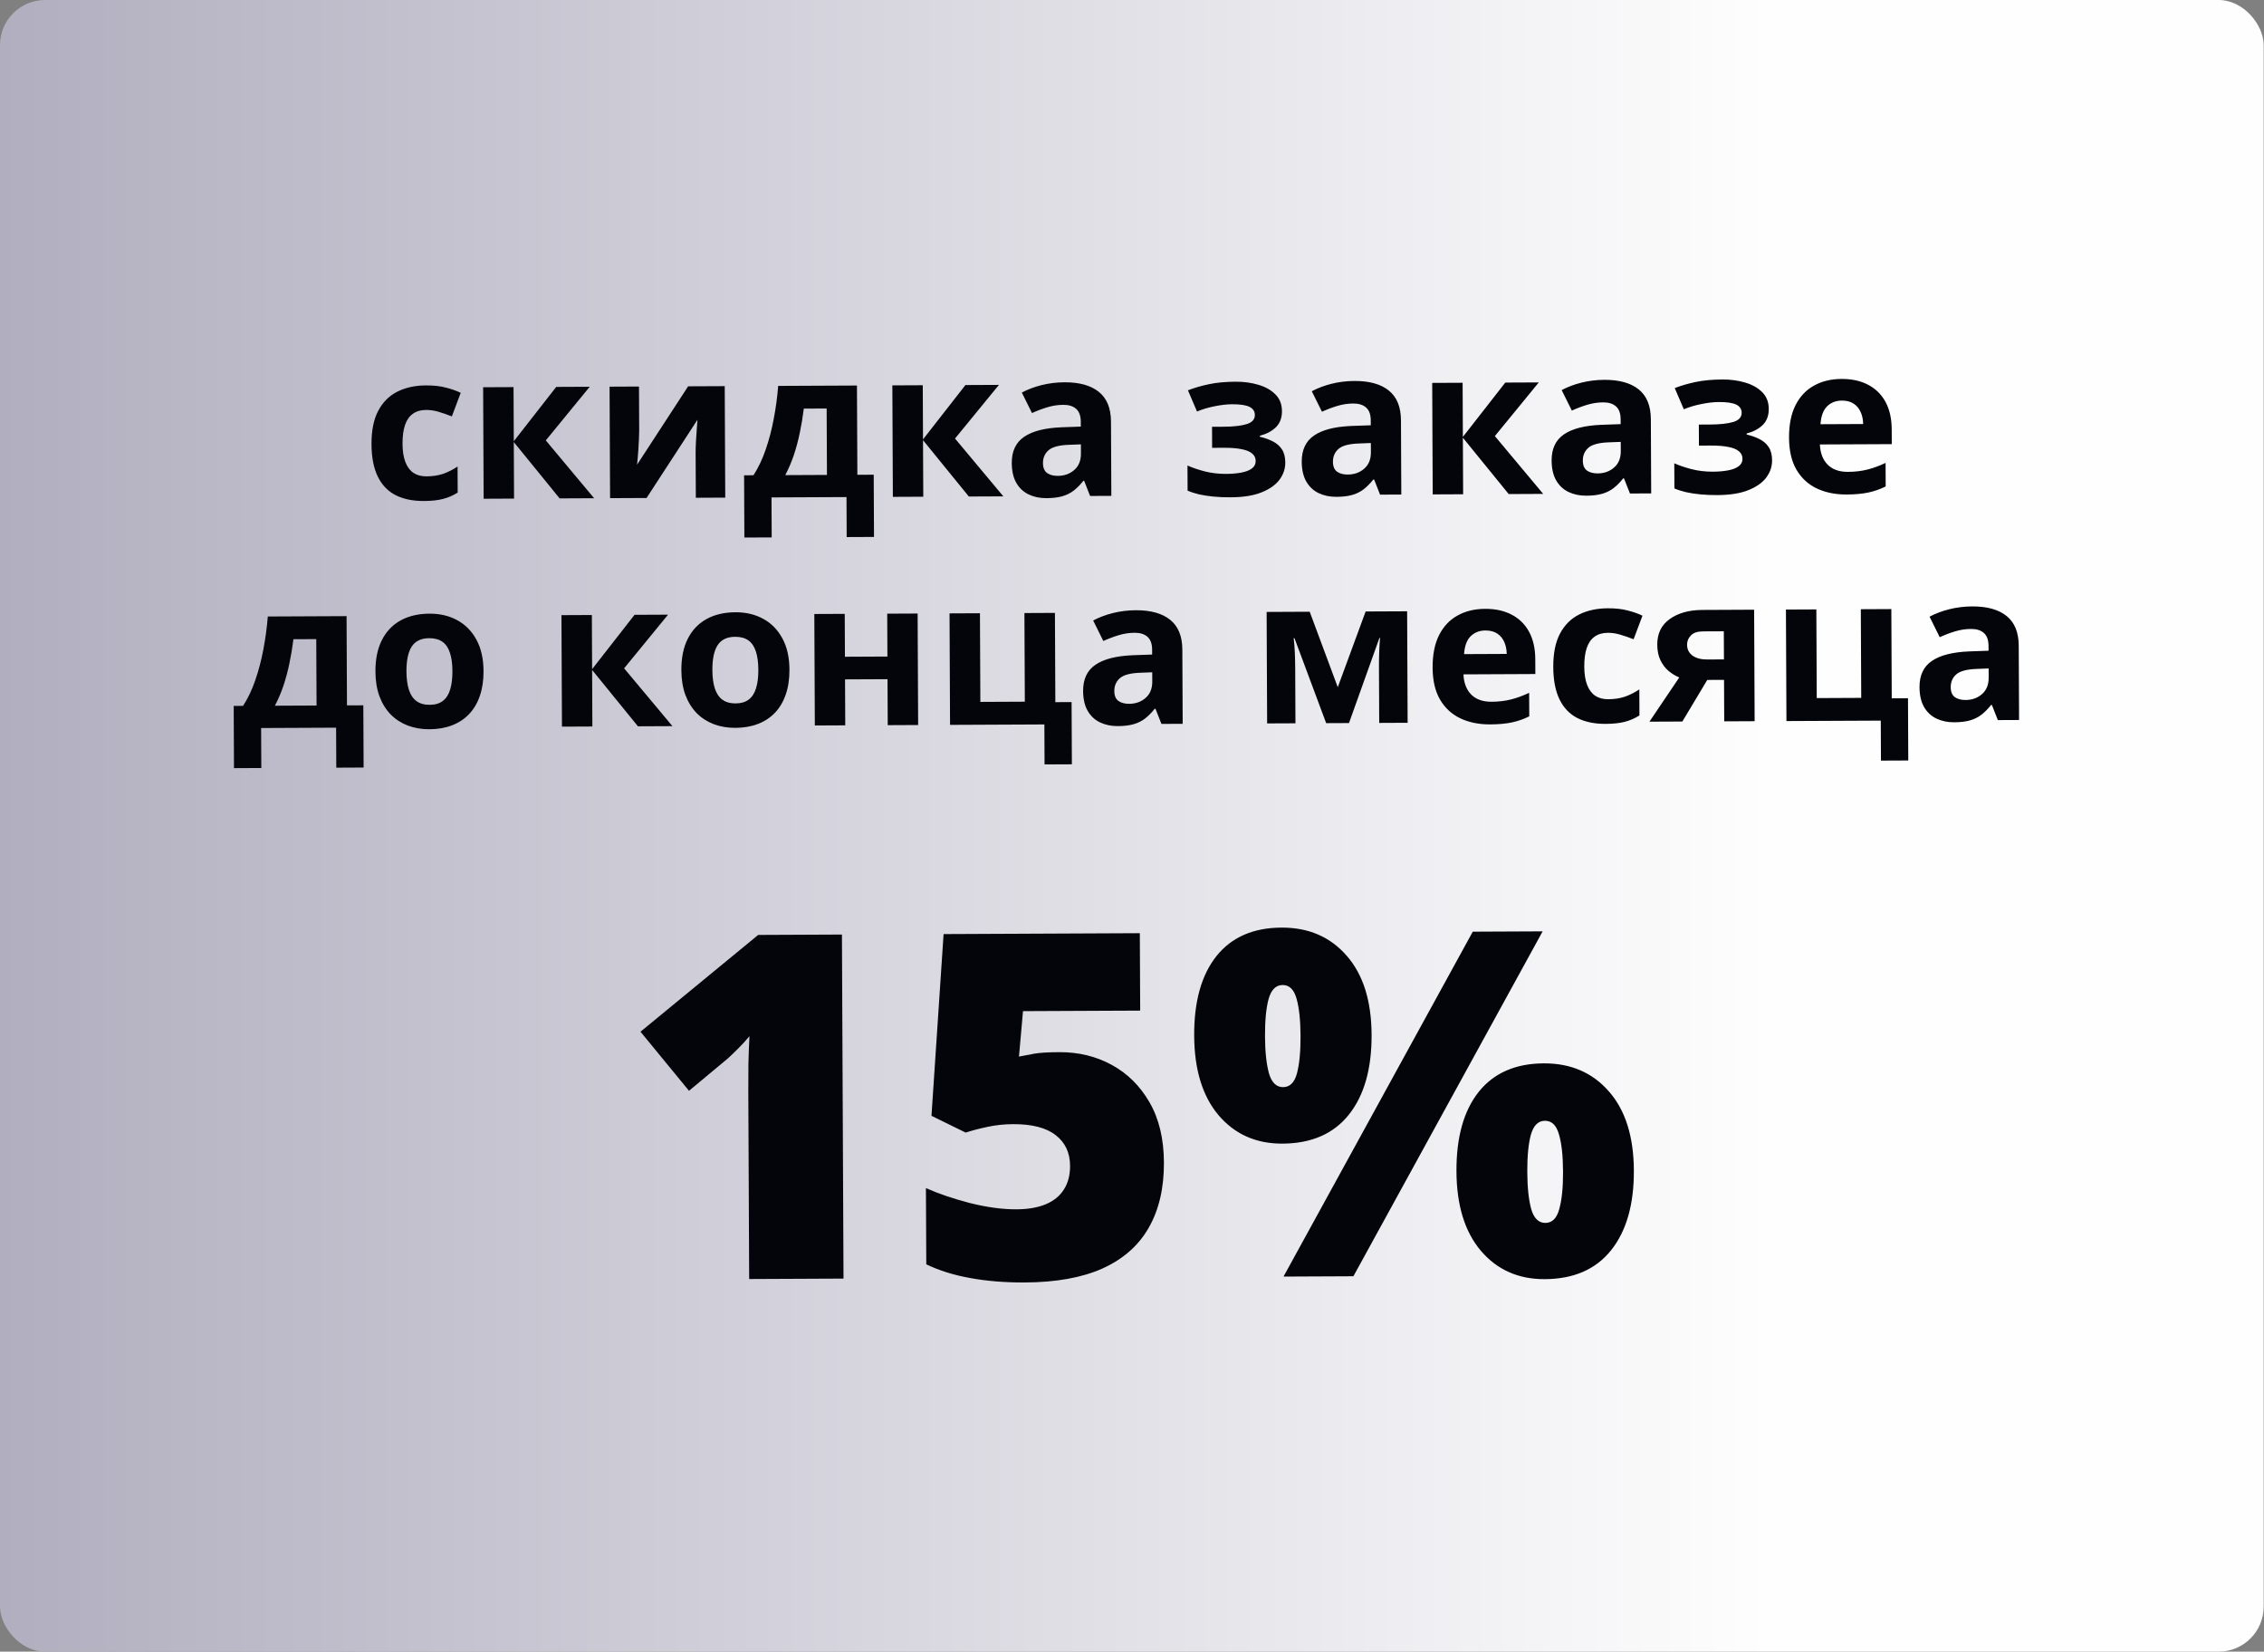
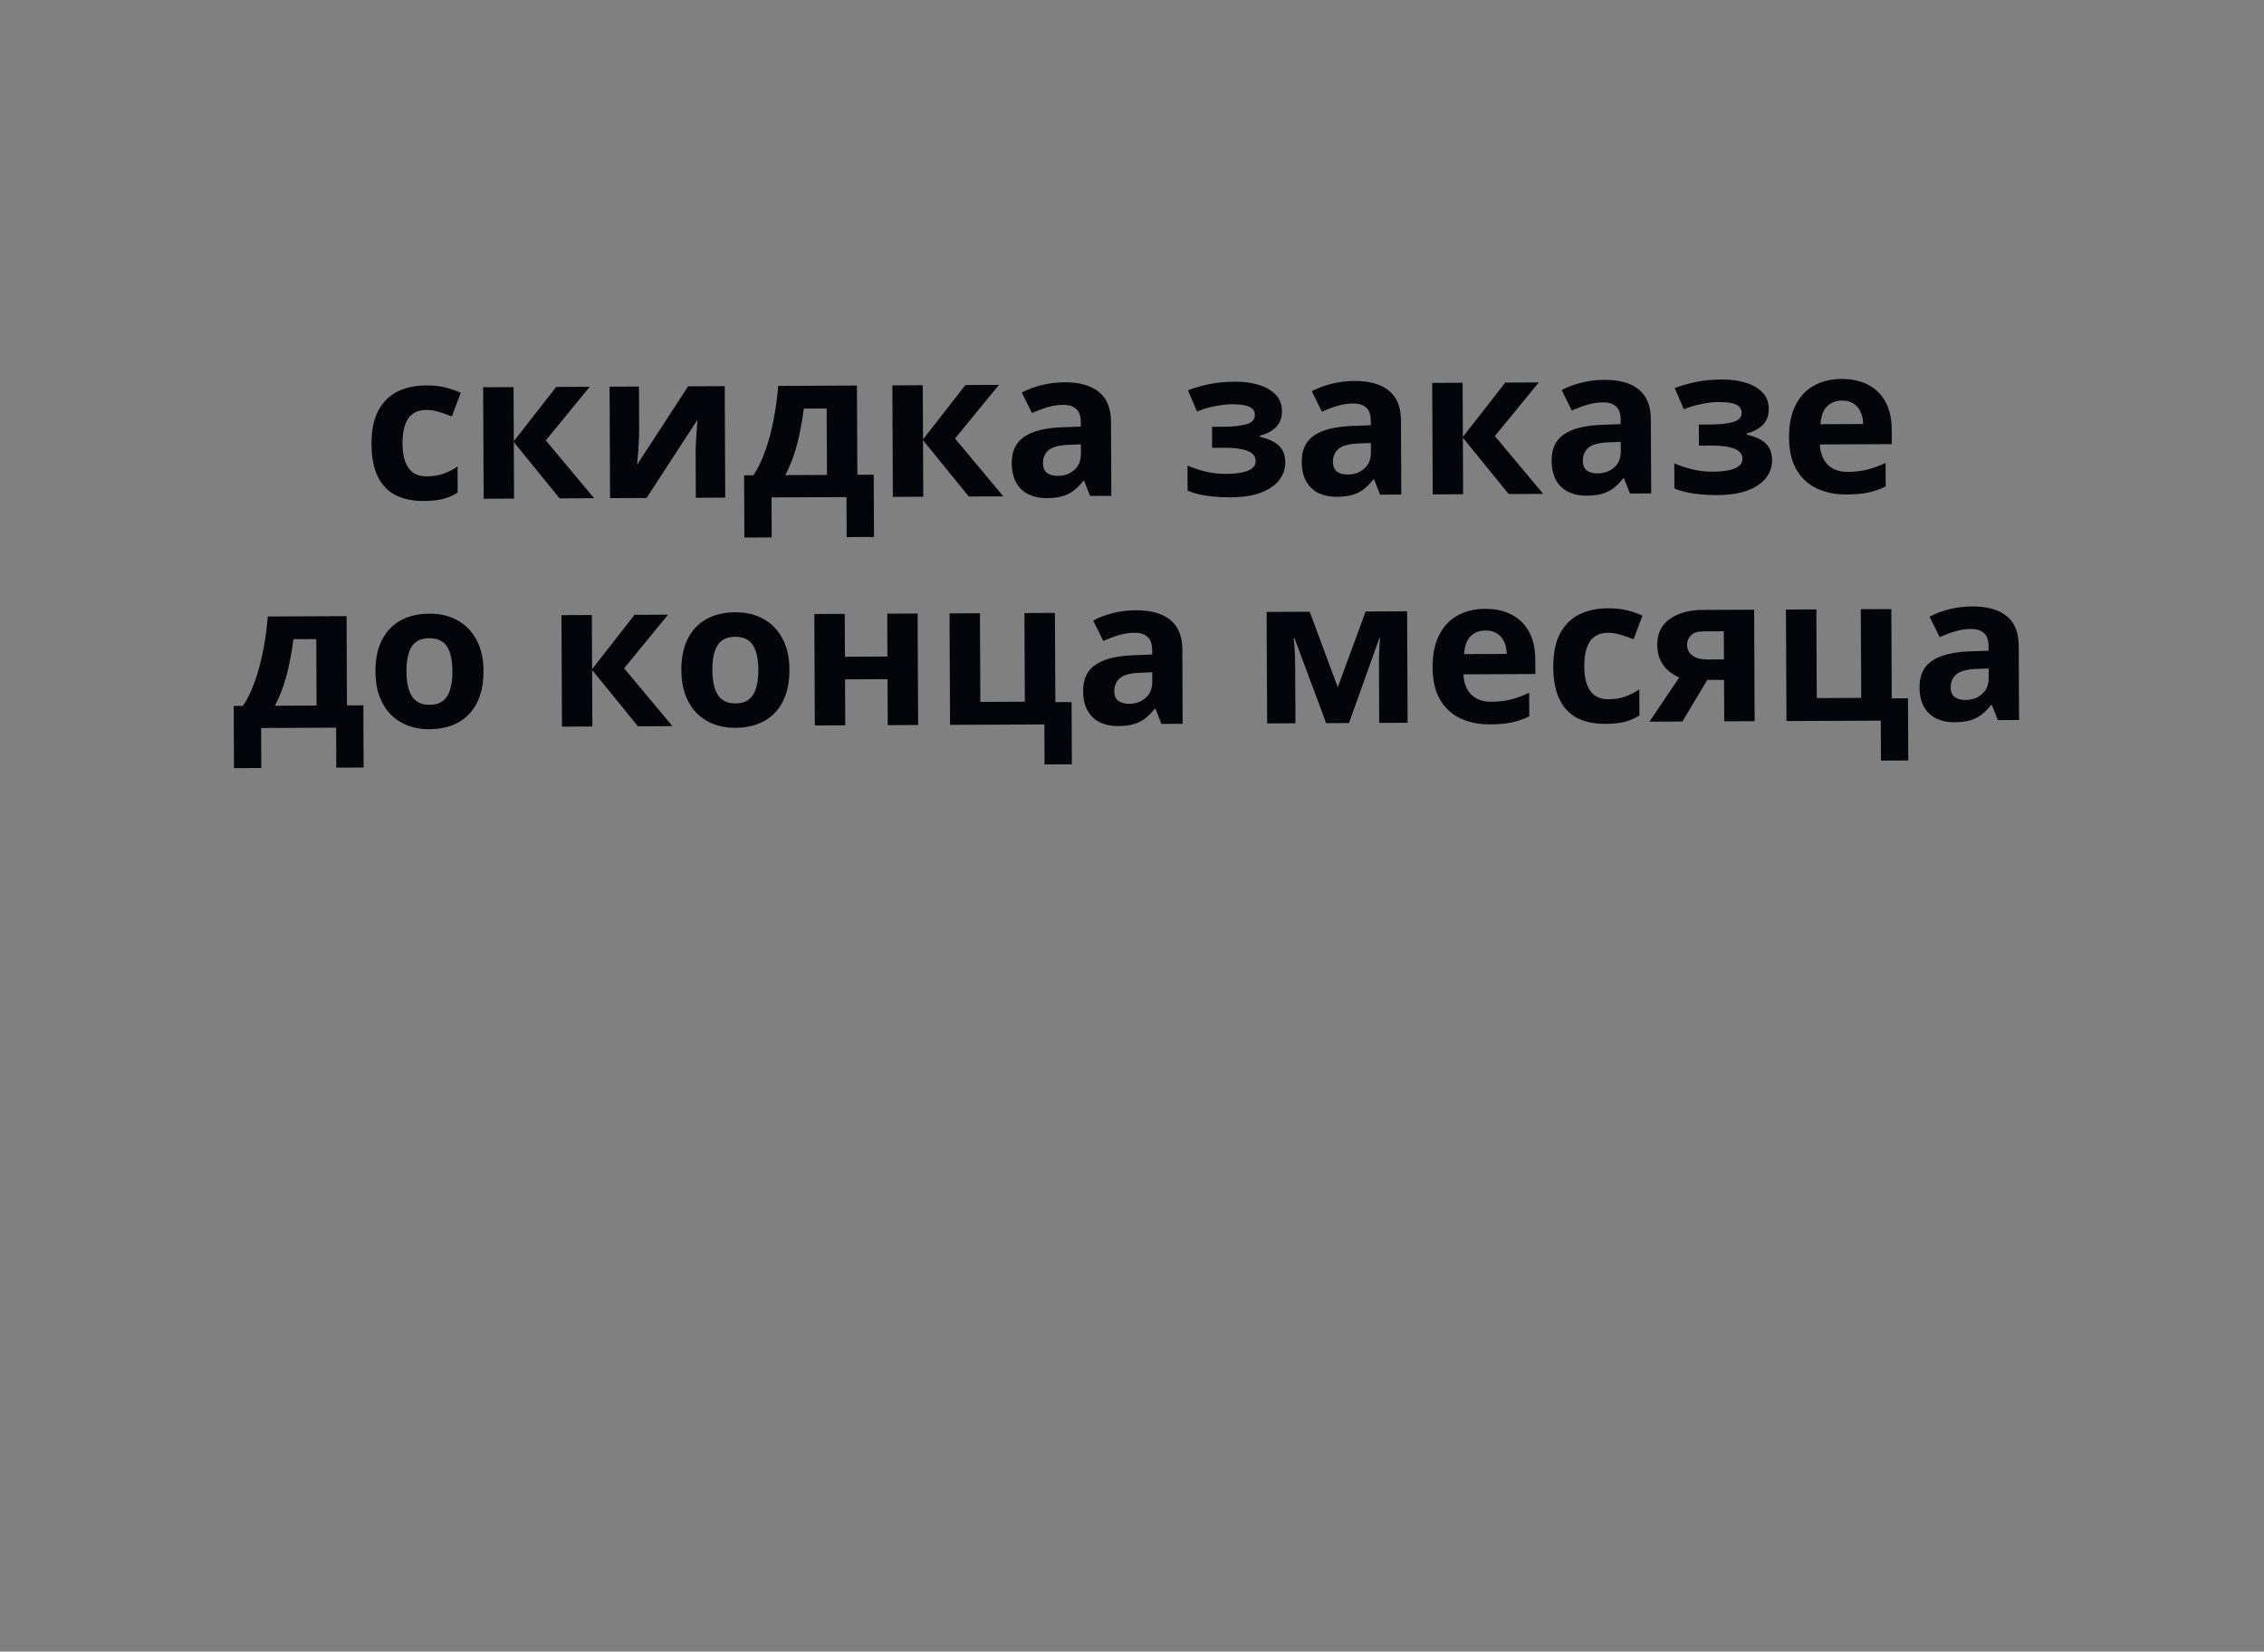
<svg xmlns="http://www.w3.org/2000/svg" width="754" height="550" viewBox="0 0 754 550" fill="none">
  <rect x="0" y="0" width="754" height="550" fill="#808080" stroke="none" />
-   <rect width="753.893" height="550" rx="15" fill="url(#paint0_linear_43_993)" />
  <path d="M141.149 166.835C137.474 166.851 134.338 166.201 131.741 164.885C129.145 163.546 127.165 161.474 125.802 158.669C124.438 155.863 123.747 152.269 123.727 147.885C123.706 143.347 124.453 139.646 125.968 136.783C127.504 133.898 129.631 131.774 132.348 130.411C135.087 129.048 138.261 128.358 141.869 128.342C144.438 128.33 146.653 128.574 148.515 129.075C150.399 129.554 152.04 130.133 153.438 130.813L150.485 138.664C148.888 138.029 147.402 137.515 146.027 137.123C144.653 136.709 143.279 136.505 141.907 136.511C140.136 136.519 138.665 136.946 137.496 137.793C136.326 138.618 135.457 139.861 134.889 141.524C134.321 143.188 134.043 145.27 134.054 147.772C134.066 150.229 134.385 152.264 135.012 153.878C135.639 155.491 136.542 156.694 137.719 157.485C138.895 158.255 140.325 158.636 142.008 158.628C144.111 158.618 145.98 158.333 147.616 157.772C149.252 157.189 150.842 156.385 152.387 155.359L152.427 164.027C150.882 165.008 149.258 165.713 147.555 166.141C145.874 166.592 143.739 166.823 141.149 166.835ZM185.243 128.841L196.401 128.79L181.771 146.657L197.866 165.911L186.376 165.964L171.113 147.204L171.199 166.033L161.071 166.079L160.901 128.952L171.03 128.906L171.112 146.938L185.243 128.841ZM212.806 128.715L212.873 143.393C212.877 144.146 212.848 145.098 212.787 146.25C212.747 147.379 212.686 148.53 212.603 149.704C212.52 150.878 212.436 151.93 212.352 152.86C212.267 153.79 212.204 154.422 212.161 154.754L229.178 128.64L241.365 128.585L241.535 165.712L231.738 165.756L231.671 150.945C231.665 149.728 231.703 148.388 231.785 146.927C231.867 145.443 231.96 144.048 232.065 142.741C232.17 141.434 232.243 140.449 232.284 139.784L215.333 165.831L203.179 165.887L203.01 128.76L212.806 128.715ZM285.4 128.383L285.536 158.105L290.982 158.08L291.077 178.802L281.977 178.844L281.917 165.527L256.944 165.641L257.005 178.958L247.905 179L247.811 158.277L250.932 158.263C252.559 155.754 253.919 152.892 255.011 149.677C256.126 146.461 257.018 143.059 257.688 139.469C258.38 135.857 258.872 132.202 259.165 128.503L285.4 128.383ZM275.306 136.034L267.701 136.069C267.36 138.816 266.918 141.475 266.376 144.045C265.856 146.594 265.204 149.054 264.417 151.427C263.631 153.777 262.667 156.04 261.526 158.215L275.407 158.151L275.306 136.034ZM321.531 128.218L332.689 128.167L318.059 146.034L334.154 165.289L322.664 165.341L307.401 146.581L307.487 165.41L297.359 165.457L297.189 128.33L307.318 128.283L307.4 146.316L321.531 128.218ZM354.503 127.304C359.485 127.281 363.309 128.349 365.975 130.506C368.642 132.664 369.985 135.956 370.006 140.384L370.119 165.124L363.045 165.157L361.063 160.118L360.797 160.119C359.74 161.452 358.661 162.542 357.558 163.388C356.454 164.235 355.184 164.86 353.747 165.266C352.31 165.671 350.562 165.878 348.503 165.887C346.311 165.897 344.339 165.486 342.586 164.652C340.855 163.819 339.488 162.541 338.484 160.819C337.479 159.074 336.971 156.863 336.959 154.184C336.941 150.243 338.311 147.337 341.07 145.464C343.829 143.57 347.975 142.51 353.509 142.286L359.951 142.057L359.943 140.43C359.934 138.482 359.419 137.056 358.396 136.153C357.374 135.25 355.955 134.803 354.139 134.811C352.346 134.819 350.587 135.082 348.863 135.599C347.138 136.116 345.414 136.766 343.691 137.549L340.306 130.723C342.271 129.673 344.47 128.844 346.903 128.235C349.358 127.626 351.891 127.316 354.503 127.304ZM359.978 147.968L356.06 148.119C352.784 148.223 350.506 148.82 349.227 149.91C347.97 151.001 347.345 152.432 347.354 154.203C347.361 155.753 347.82 156.857 348.73 157.518C349.641 158.155 350.827 158.471 352.288 158.464C354.458 158.454 356.281 157.804 357.759 156.513C359.258 155.222 360.003 153.392 359.992 151.023L359.978 147.968ZM411.589 127.11C414.268 127.097 416.771 127.44 419.099 128.138C421.427 128.814 423.314 129.879 424.759 131.333C426.205 132.766 426.933 134.622 426.943 136.903C426.954 139.139 426.287 140.924 424.942 142.258C423.598 143.571 421.809 144.52 419.575 145.106L419.577 145.438C421.15 145.807 422.57 146.31 423.834 146.946C425.121 147.582 426.144 148.463 426.902 149.589C427.66 150.714 428.043 152.196 428.051 154.033C428.061 156.092 427.416 157.999 426.118 159.754C424.82 161.487 422.823 162.891 420.126 163.966C417.452 165.041 414.012 165.588 409.806 165.607C407.813 165.616 405.931 165.536 404.159 165.367C402.409 165.198 400.803 164.951 399.34 164.626C397.878 164.278 396.603 163.863 395.516 163.381L395.477 155.013C397.008 155.714 398.893 156.358 401.132 156.946C403.393 157.533 405.796 157.821 408.342 157.81C410.18 157.801 411.84 157.661 413.322 157.388C414.826 157.116 416.008 156.668 416.869 156.044C417.752 155.398 418.19 154.543 418.186 153.481C418.181 152.485 417.79 151.667 417.012 151.029C416.256 150.368 415.092 149.886 413.518 149.583C411.967 149.258 409.996 149.101 407.605 149.112L403.686 149.13L403.654 142.123L407.374 142.106C410.739 142.091 413.339 141.802 415.174 141.24C417.009 140.678 417.923 139.656 417.916 138.173C417.911 136.977 417.32 136.083 416.144 135.491C414.968 134.898 413.029 134.608 410.328 134.621C408.579 134.629 406.654 134.848 404.553 135.278C402.452 135.686 400.484 136.271 398.65 137.032L395.629 129.972C397.772 129.143 400.094 128.468 402.593 127.948C405.115 127.405 408.113 127.125 411.589 127.11ZM451.074 126.863C456.055 126.84 459.879 127.907 462.546 130.065C465.212 132.222 466.556 135.515 466.576 139.943L466.689 164.683L459.616 164.716L457.633 159.677L457.368 159.678C456.311 161.011 455.231 162.101 454.128 162.947C453.025 163.794 451.755 164.419 450.318 164.824C448.88 165.229 447.132 165.437 445.073 165.446C442.882 165.456 440.909 165.044 439.156 164.211C437.426 163.378 436.058 162.1 435.054 160.378C434.05 158.633 433.542 156.422 433.529 153.743C433.511 149.802 434.882 146.895 437.641 145.023C440.4 143.129 444.546 142.069 450.08 141.845L456.521 141.616L456.514 139.989C456.505 138.041 455.989 136.615 454.967 135.712C453.944 134.809 452.525 134.361 450.71 134.37C448.916 134.378 447.158 134.641 445.433 135.158C443.709 135.675 441.985 136.325 440.261 137.107L436.876 130.282C438.842 129.232 441.041 128.403 443.473 127.794C445.928 127.185 448.462 126.875 451.074 126.863ZM456.548 147.527L452.63 147.678C449.354 147.781 447.076 148.378 445.797 149.469C444.54 150.56 443.916 151.991 443.924 153.762C443.931 155.311 444.39 156.416 445.301 157.076C446.211 157.714 447.397 158.03 448.858 158.023C451.028 158.013 452.852 157.363 454.329 156.072C455.829 154.781 456.573 152.951 456.562 150.582L456.548 147.527ZM501.322 127.397L512.48 127.346L497.85 145.213L513.945 164.467L502.455 164.52L487.192 145.76L487.278 164.589L477.15 164.635L476.98 127.508L487.109 127.462L487.191 145.494L501.322 127.397ZM534.295 126.483C539.276 126.46 543.1 127.527 545.766 129.685C548.433 131.842 549.776 135.135 549.797 139.563L549.91 164.303L542.836 164.335L540.854 159.297L540.588 159.298C539.532 160.631 538.452 161.721 537.349 162.567C536.246 163.413 534.975 164.039 533.538 164.444C532.101 164.849 530.353 165.057 528.294 165.066C526.102 165.076 524.13 164.664 522.377 163.831C520.646 162.998 519.279 161.72 518.275 159.997C517.271 158.253 516.762 156.041 516.75 153.363C516.732 149.422 518.103 146.515 520.861 144.643C523.62 142.749 527.767 141.689 533.3 141.465L539.742 141.236L539.734 139.609C539.726 137.66 539.21 136.235 538.187 135.332C537.165 134.429 535.746 133.981 533.93 133.99C532.137 133.998 530.378 134.26 528.654 134.777C526.929 135.295 525.205 135.944 523.482 136.727L520.097 129.902C522.062 128.852 524.261 128.023 526.694 127.414C529.149 126.805 531.682 126.495 534.295 126.483ZM539.769 147.147L535.851 147.298C532.575 147.401 530.297 147.998 529.018 149.089C527.761 150.18 527.137 151.61 527.145 153.382C527.152 154.931 527.611 156.036 528.521 156.696C529.432 157.334 530.618 157.65 532.079 157.643C534.249 157.633 536.072 156.983 537.55 155.692C539.049 154.401 539.794 152.571 539.783 150.202L539.769 147.147ZM573.713 126.369C576.392 126.357 578.896 126.699 581.223 127.397C583.551 128.073 585.438 129.138 586.884 130.593C588.329 132.025 589.057 133.882 589.068 136.162C589.078 138.398 588.411 140.183 587.066 141.518C585.722 142.83 583.933 143.779 581.699 144.365L581.701 144.697C583.275 145.066 584.694 145.569 585.959 146.205C587.246 146.842 588.268 147.722 589.026 148.848C589.784 149.974 590.167 151.455 590.175 153.293C590.185 155.352 589.54 157.259 588.242 159.014C586.944 160.746 584.947 162.15 582.251 163.225C579.577 164.3 576.136 164.847 571.93 164.867C569.937 164.876 568.055 164.796 566.283 164.627C564.534 164.458 562.927 164.21 561.465 163.885C560.002 163.537 558.727 163.123 557.64 162.64L557.602 154.272C559.132 154.973 561.017 155.618 563.256 156.205C565.517 156.793 567.92 157.081 570.466 157.069C572.304 157.061 573.964 156.92 575.446 156.648C576.95 156.375 578.132 155.927 578.993 155.303C579.876 154.657 580.315 153.803 580.31 152.74C580.305 151.744 579.914 150.927 579.136 150.288C578.38 149.627 577.216 149.146 575.643 148.843C574.091 148.518 572.12 148.361 569.729 148.372L565.811 148.39L565.779 141.383L569.498 141.366C572.863 141.35 575.463 141.062 577.298 140.5C579.133 139.938 580.047 138.915 580.041 137.432C580.035 136.236 579.444 135.342 578.268 134.75C577.092 134.158 575.154 133.868 572.453 133.88C570.704 133.888 568.779 134.107 566.677 134.537C564.576 134.945 562.608 135.53 560.774 136.291L557.753 129.231C559.897 128.402 562.218 127.728 564.718 127.207C567.239 126.664 570.238 126.385 573.713 126.369ZM613.298 126.188C616.73 126.172 619.688 126.823 622.174 128.14C624.659 129.435 626.583 131.33 627.945 133.826C629.307 136.321 629.996 139.373 630.013 142.982L630.035 147.897L606.092 148.006C606.215 150.862 607.078 153.105 608.68 154.736C610.303 156.345 612.543 157.143 615.399 157.13C617.768 157.119 619.936 156.865 621.904 156.369C623.872 155.873 625.895 155.133 627.971 154.15L628.007 161.987C626.174 162.903 624.251 163.576 622.238 164.006C620.247 164.436 617.824 164.657 614.968 164.67C611.249 164.687 607.947 164.016 605.063 162.656C602.2 161.297 599.944 159.215 598.293 156.411C596.664 153.606 595.839 150.068 595.82 145.795C595.8 141.456 596.514 137.844 597.962 134.959C599.432 132.052 601.481 129.873 604.109 128.422C606.737 126.949 609.8 126.204 613.298 126.188ZM613.397 133.394C611.427 133.403 609.792 134.042 608.491 135.309C607.213 136.577 606.48 138.562 606.293 141.264L620.507 141.199C620.478 139.694 620.195 138.355 619.658 137.185C619.143 136.013 618.364 135.087 617.321 134.406C616.299 133.724 614.991 133.387 613.397 133.394ZM115.421 205.174L115.556 234.896L121.002 234.871L121.097 255.593L111.998 255.634L111.937 242.318L86.964 242.432L87.025 255.749L77.926 255.79L77.831 235.068L80.953 235.054C82.58 232.544 83.939 229.682 85.032 226.467C86.146 223.252 87.038 219.849 87.708 216.26C88.4 212.648 88.893 208.992 89.186 205.294L115.421 205.174ZM105.327 212.825L97.722 212.86C97.38 215.607 96.939 218.265 96.397 220.836C95.877 223.384 95.224 225.845 94.438 228.217C93.652 230.568 92.688 232.83 91.546 235.005L105.428 234.942L105.327 212.825ZM161.034 223.463C161.048 226.563 160.64 229.31 159.81 231.705C159.001 234.099 157.804 236.131 156.218 237.798C154.653 239.444 152.755 240.692 150.523 241.544C148.313 242.395 145.813 242.827 143.023 242.84C140.411 242.852 138.007 242.442 135.811 241.611C133.638 240.78 131.739 239.548 130.116 237.918C128.514 236.264 127.265 234.244 126.369 231.857C125.494 229.47 125.05 226.727 125.036 223.628C125.017 219.51 125.732 216.019 127.18 213.157C128.628 210.294 130.699 208.115 133.393 206.619C136.088 205.124 139.305 204.367 143.047 204.35C146.523 204.334 149.603 205.062 152.289 206.533C154.997 208.004 157.121 210.164 158.662 213.013C160.224 215.862 161.015 219.345 161.034 223.463ZM135.364 223.58C135.375 226.016 135.65 228.062 136.189 229.72C136.728 231.378 137.564 232.625 138.697 233.462C139.83 234.298 141.304 234.712 143.119 234.703C144.912 234.695 146.361 234.268 147.464 233.421C148.589 232.575 149.402 231.32 149.904 229.658C150.428 227.995 150.684 225.946 150.673 223.51C150.662 221.053 150.387 219.017 149.848 217.404C149.331 215.768 148.507 214.543 147.374 213.729C146.241 212.915 144.767 212.512 142.951 212.52C140.273 212.532 138.328 213.46 137.119 215.303C135.932 217.146 135.347 219.905 135.364 223.58ZM211.327 204.736L222.485 204.685L207.855 222.552L223.95 241.806L212.459 241.859L197.197 223.099L197.283 241.928L187.155 241.974L186.985 204.847L197.114 204.801L197.196 222.833L211.327 204.736ZM262.918 222.998C262.932 226.097 262.524 228.844 261.693 231.239C260.885 233.634 259.688 235.665 258.102 237.333C256.537 238.978 254.639 240.227 252.407 241.078C250.197 241.93 247.697 242.362 244.907 242.375C242.295 242.386 239.891 241.977 237.695 241.146C235.522 240.314 233.623 239.083 232 237.452C230.398 235.799 229.149 233.779 228.252 231.392C227.378 229.005 226.934 226.262 226.92 223.162C226.901 219.044 227.616 215.554 229.064 212.691C230.512 209.829 232.583 207.65 235.277 206.154C237.971 204.658 241.189 203.902 244.931 203.885C248.407 203.869 251.487 204.597 254.173 206.068C256.881 207.539 259.005 209.699 260.545 212.548C262.108 215.396 262.899 218.88 262.918 222.998ZM237.248 223.115C237.259 225.55 237.534 227.597 238.073 229.255C238.612 230.913 239.448 232.16 240.58 232.996C241.713 233.832 243.188 234.246 245.003 234.238C246.796 234.23 248.244 233.802 249.348 232.956C250.473 232.11 251.286 230.855 251.788 229.192C252.312 227.529 252.568 225.48 252.557 223.045C252.546 220.588 252.271 218.552 251.732 216.938C251.215 215.302 250.39 214.077 249.258 213.263C248.125 212.449 246.651 212.047 244.835 212.055C242.156 212.067 240.212 212.995 239.003 214.838C237.816 216.681 237.231 219.44 237.248 223.115ZM281.33 204.416L281.396 218.696L295.543 218.631L295.477 204.351L305.606 204.305L305.776 241.432L295.647 241.479L295.577 226.169L281.43 226.234L281.5 241.543L271.371 241.589L271.202 204.462L281.33 204.416ZM356.978 254.515L347.878 254.557L347.818 241.24L316.402 241.384L316.233 204.257L326.361 204.21L326.496 233.733L341.307 233.665L341.172 204.143L351.334 204.096L351.47 233.818L356.883 233.793L356.978 254.515ZM378.263 203.209C383.244 203.187 387.068 204.254 389.735 206.412C392.401 208.569 393.745 211.862 393.765 216.289L393.878 241.03L386.804 241.062L384.822 236.023L384.556 236.025C383.5 237.358 382.42 238.448 381.317 239.294C380.214 240.14 378.944 240.766 377.506 241.171C376.069 241.576 374.321 241.783 372.262 241.793C370.07 241.803 368.098 241.391 366.345 240.558C364.615 239.724 363.247 238.447 362.243 236.724C361.239 234.98 360.73 232.768 360.718 230.089C360.7 226.149 362.071 223.242 364.83 221.37C367.588 219.475 371.735 218.416 377.269 218.191L383.71 217.963L383.703 216.335C383.694 214.387 383.178 212.962 382.155 212.058C381.133 211.155 379.714 210.708 377.899 210.716C376.105 210.725 374.346 210.987 372.622 211.504C370.897 212.021 369.173 212.671 367.45 213.454L364.065 206.628C366.03 205.579 368.23 204.75 370.662 204.141C373.117 203.532 375.65 203.221 378.263 203.209ZM383.737 223.874L379.819 224.024C376.543 224.128 374.265 224.725 372.986 225.816C371.729 226.906 371.105 228.337 371.113 230.108C371.12 231.658 371.579 232.763 372.49 233.423C373.4 234.061 374.586 234.376 376.047 234.37C378.217 234.36 380.04 233.71 381.518 232.419C383.017 231.128 383.762 229.298 383.751 226.929L383.737 223.874ZM468.627 203.56L468.796 240.688L459.332 240.731L459.249 222.499C459.24 220.706 459.266 218.946 459.324 217.219C459.383 215.492 459.475 213.897 459.601 212.435L459.402 212.436L449.27 240.777L441.665 240.812L431.108 212.499L430.842 212.5C431.026 213.983 431.155 215.576 431.229 217.281C431.304 218.985 431.345 220.856 431.355 222.892L431.437 240.858L422.005 240.901L421.836 203.774L436.182 203.709L445.529 228.839L454.812 203.624L468.627 203.56ZM494.593 202.744C498.024 202.729 500.983 203.379 503.468 204.696C505.954 205.991 507.878 207.886 509.24 210.382C510.602 212.878 511.291 215.93 511.307 219.538L511.33 224.453L487.386 224.563C487.51 227.418 488.373 229.661 489.974 231.292C491.598 232.901 493.837 233.699 496.693 233.686C499.062 233.675 501.231 233.422 503.199 232.926C505.167 232.429 507.189 231.69 509.266 230.706L509.302 238.543C507.468 239.459 505.545 240.132 503.533 240.562C501.542 240.992 499.119 241.213 496.263 241.226C492.543 241.243 489.242 240.572 486.357 239.213C483.495 237.853 481.238 235.771 479.587 232.967C477.958 230.163 477.134 226.624 477.115 222.351C477.095 218.012 477.809 214.4 479.257 211.515C480.727 208.608 482.776 206.429 485.404 204.978C488.032 203.505 491.095 202.76 494.593 202.744ZM494.692 209.95C492.722 209.959 491.086 210.598 489.786 211.866C488.507 213.133 487.775 215.118 487.588 217.82L501.801 217.755C501.772 216.25 501.489 214.912 500.953 213.741C500.438 212.57 499.659 211.643 498.615 210.962C497.594 210.28 496.286 209.943 494.692 209.95ZM534.718 241.051C531.043 241.067 527.908 240.418 525.311 239.101C522.715 237.762 520.735 235.69 519.372 232.885C518.008 230.079 517.317 226.485 517.297 222.101C517.276 217.563 518.023 213.862 519.537 210.999C521.074 208.114 523.201 205.99 525.918 204.627C528.657 203.264 531.83 202.574 535.439 202.558C538.007 202.546 540.222 202.791 542.084 203.291C543.968 203.77 545.609 204.349 547.007 205.029L544.054 212.88C542.457 212.245 540.972 211.731 539.597 211.339C538.223 210.925 536.849 210.721 535.476 210.727C533.705 210.735 532.235 211.163 531.066 212.009C529.896 212.834 529.027 214.077 528.459 215.741C527.891 217.404 527.613 219.486 527.624 221.988C527.635 224.445 527.955 226.481 528.582 228.094C529.209 229.707 530.111 230.91 531.288 231.701C532.465 232.471 533.895 232.852 535.578 232.844C537.681 232.834 539.55 232.549 541.186 231.988C542.822 231.405 544.412 230.601 545.957 229.575L545.997 238.243C544.451 239.224 542.827 239.929 541.125 240.357C539.444 240.808 537.309 241.039 534.718 241.051ZM560.286 240.27L549.327 240.32L559.256 225.596C557.991 225.07 556.804 224.345 555.692 223.42C554.581 222.473 553.679 221.282 552.986 219.846C552.293 218.41 551.942 216.685 551.933 214.67C551.916 210.973 553.298 208.133 556.079 206.15C558.881 204.144 562.496 203.132 566.924 203.111L584.193 203.032L584.362 240.16L574.234 240.206L574.17 226.391L568.591 226.417L560.286 240.27ZM561.863 214.691C561.87 216.241 562.484 217.456 563.706 218.336C564.95 219.194 566.546 219.618 568.494 219.609L574.139 219.583L574.097 210.219L567.156 210.25C565.341 210.259 564.003 210.707 563.144 211.597C562.284 212.464 561.857 213.496 561.863 214.691ZM635.531 253.243L626.432 253.284L626.371 239.968L594.956 240.111L594.786 202.984L604.915 202.938L605.049 232.46L619.861 232.393L619.726 202.87L629.887 202.824L630.023 232.545L635.436 232.521L635.531 253.243ZM656.816 201.937C661.797 201.914 665.621 202.982 668.288 205.139C670.955 207.296 672.298 210.589 672.318 215.017L672.431 239.757L665.358 239.79L663.375 234.751L663.11 234.752C662.053 236.085 660.973 237.175 659.87 238.021C658.767 238.868 657.497 239.493 656.06 239.899C654.622 240.304 652.874 240.511 650.815 240.52C648.624 240.53 646.651 240.119 644.899 239.285C643.168 238.452 641.8 237.174 640.796 235.452C639.792 233.707 639.284 231.496 639.272 228.817C639.254 224.876 640.624 221.97 643.383 220.097C646.142 218.203 650.288 217.143 655.822 216.919L662.263 216.69L662.256 215.063C662.247 213.115 661.731 211.689 660.709 210.786C659.686 209.883 658.267 209.436 656.452 209.444C654.659 209.452 652.9 209.715 651.175 210.232C649.451 210.749 647.727 211.399 646.003 212.182L642.618 205.356C644.584 204.306 646.783 203.477 649.215 202.868C651.67 202.259 654.204 201.949 656.816 201.937ZM662.29 222.601L658.372 222.752C655.096 222.856 652.819 223.453 651.539 224.543C650.283 225.634 649.658 227.065 649.666 228.836C649.673 230.386 650.132 231.49 651.043 232.15C651.954 232.788 653.139 233.104 654.601 233.097C656.77 233.087 658.594 232.437 660.071 231.146C661.571 229.855 662.315 228.025 662.304 225.656L662.29 222.601Z" fill="#04050A" />
-   <path d="M280.923 425.772L249.5 425.916L249.241 369.26C249.236 368.215 249.227 366.308 249.215 363.539C249.202 360.718 249.214 357.61 249.251 354.214C249.34 350.818 249.456 347.761 249.6 345.044C248.25 346.669 246.976 348.059 245.78 349.214C244.636 350.369 243.517 351.445 242.425 352.443L229.466 363.238L213.311 343.564L252.503 311.334L280.4 311.206L280.923 425.772ZM352.83 350.371C359.204 350.342 365.009 351.752 370.247 354.601C375.484 357.451 379.682 361.611 382.842 367.082C386.001 372.553 387.599 379.233 387.635 387.121C387.674 395.637 385.983 402.88 382.563 408.851C379.194 414.77 374.068 419.287 367.187 422.4C360.357 425.462 351.718 427.016 341.269 427.064C334.635 427.094 328.572 426.599 323.082 425.58C317.645 424.612 312.779 423.093 308.486 421.023L308.37 395.633C312.401 397.443 317.241 399.093 322.89 400.582C328.591 402.019 333.818 402.727 338.572 402.705C342.386 402.687 345.622 402.124 348.282 401.015C350.941 399.906 352.945 398.277 354.293 396.129C355.694 393.981 356.387 391.339 356.373 388.205C356.353 383.869 354.77 380.48 351.625 378.039C348.479 375.546 343.719 374.314 337.345 374.343C334.472 374.356 331.652 374.656 328.886 375.243C326.12 375.831 323.694 376.469 321.607 377.157L310.219 371.567L314.252 311.052L379.607 310.753L379.725 336.534L340.7 336.713L339.359 351.843C341.029 351.522 342.725 351.201 344.448 350.879C346.223 350.558 349.017 350.388 352.83 350.371ZM426.773 308.892C435.759 308.851 442.983 311.952 448.444 318.197C453.958 324.441 456.741 333.231 456.793 344.567C456.845 355.904 454.326 364.77 449.235 371.167C444.144 377.564 436.767 380.785 427.102 380.829C418.325 380.869 411.232 377.714 405.822 371.365C400.464 365.016 397.76 356.174 397.708 344.837C397.656 333.501 400.123 324.686 405.11 318.395C410.149 312.102 417.37 308.935 426.773 308.892ZM427.174 328.011C424.928 328.021 423.368 329.569 422.494 332.656C421.672 335.69 421.273 339.819 421.296 345.043C421.32 350.162 421.757 354.288 422.607 357.418C423.509 360.497 425.083 362.031 427.33 362.02C429.576 362.01 431.11 360.488 431.932 357.454C432.754 354.368 433.153 350.213 433.129 344.989C433.105 339.765 432.668 335.639 431.819 332.613C430.969 329.535 429.421 328.001 427.174 328.011ZM513.763 310.14L450.735 424.997L427.461 425.103L490.49 310.246L513.763 310.14ZM514.121 354.101C523.107 354.06 530.33 357.161 535.792 363.406C541.306 369.649 544.089 378.44 544.141 389.776C544.192 401.06 541.673 409.901 536.582 416.298C531.492 422.695 524.114 425.915 514.449 425.959C505.673 425.999 498.579 422.845 493.169 416.496C487.812 410.147 485.107 401.33 485.055 390.046C485.004 378.71 487.471 369.895 492.457 363.603C497.496 357.311 504.717 354.144 514.121 354.101ZM514.522 373.22C512.275 373.23 510.715 374.778 509.841 377.865C509.019 380.899 508.62 385.028 508.644 390.252C508.667 395.371 509.104 399.497 509.954 402.627C510.856 405.705 512.431 407.239 514.677 407.229C516.923 407.219 518.458 405.697 519.28 402.663C520.154 399.577 520.579 395.421 520.555 390.197C520.53 384.764 520.067 380.587 519.166 377.665C518.316 374.691 516.768 373.21 514.522 373.22Z" fill="#04050A" />
  <defs>
    <linearGradient id="paint0_linear_43_993" x1="5.61697e-06" y1="275" x2="753.893" y2="275" gradientUnits="userSpaceOnUse">
      <stop stop-color="#B1AEBF" />
      <stop offset="0.781" stop-color="#FEFEFE" />
    </linearGradient>
  </defs>
</svg>